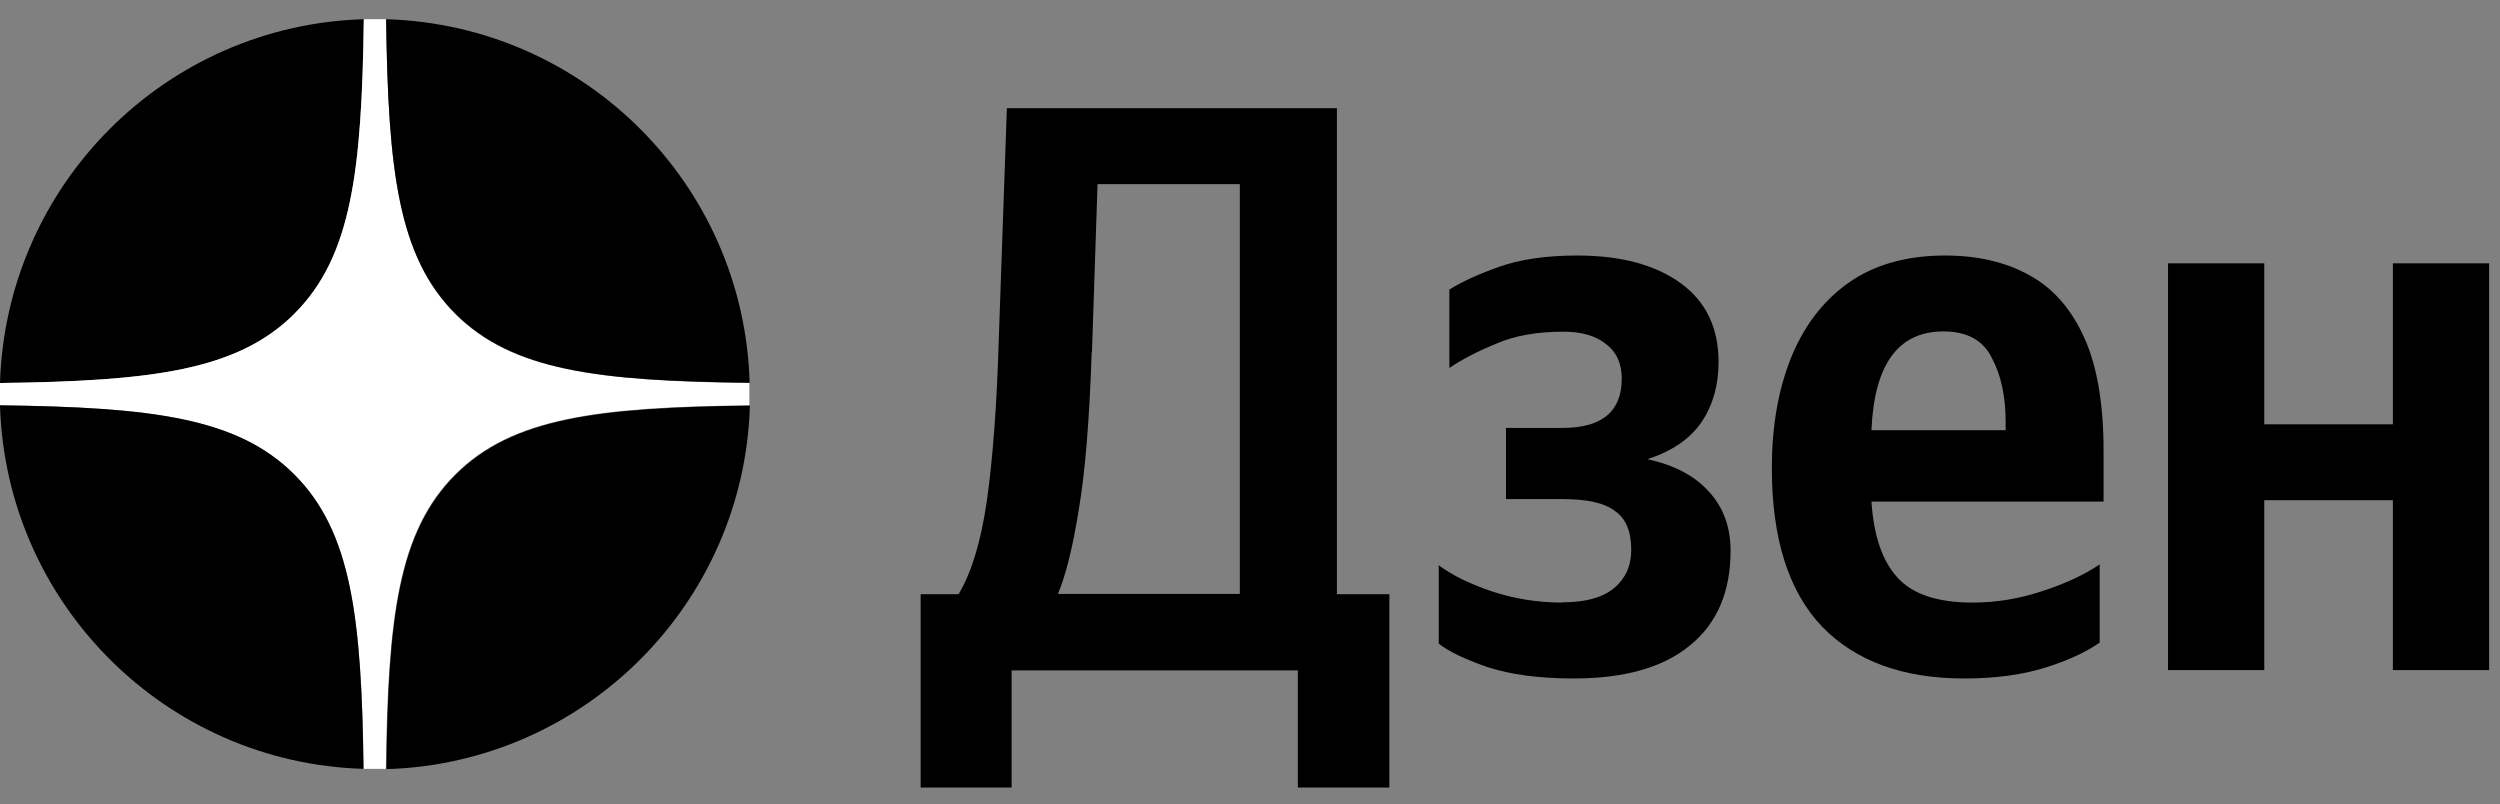
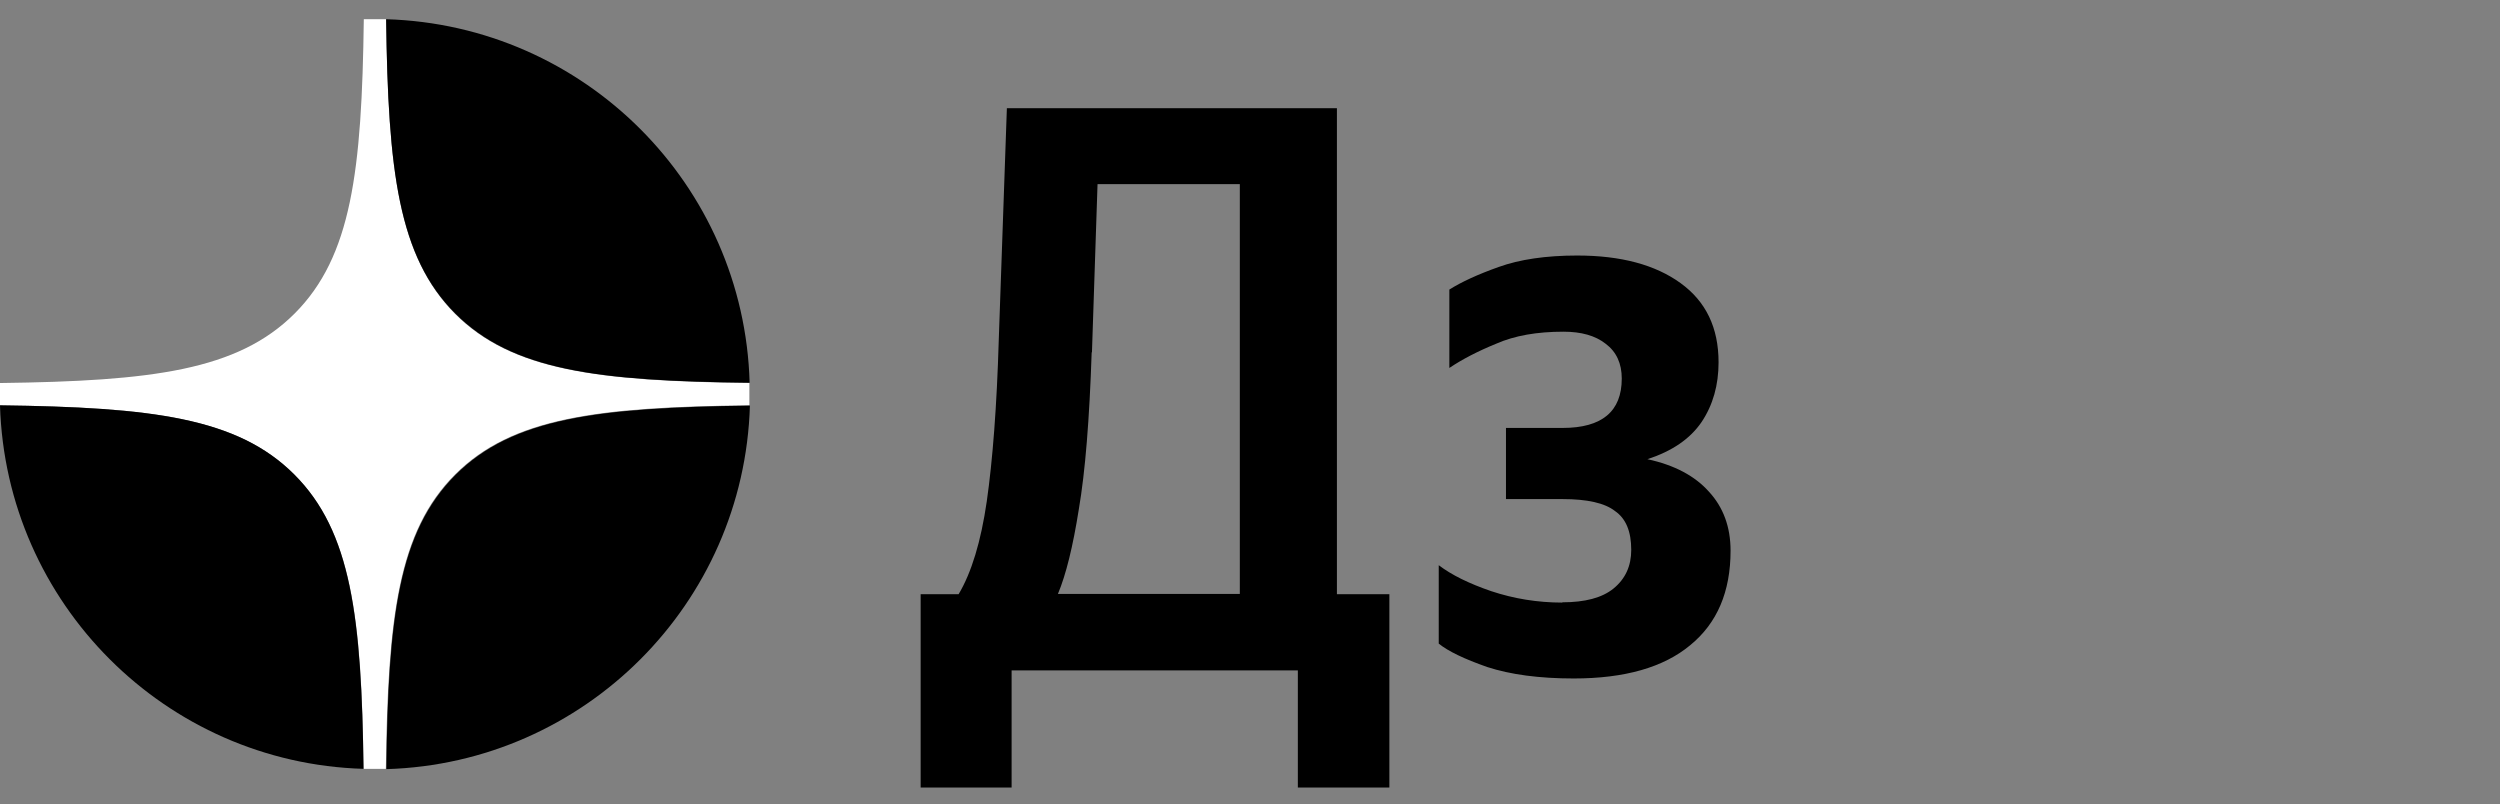
<svg xmlns="http://www.w3.org/2000/svg" width="115" height="37" viewBox="0 0 115 37" fill="none">
  <rect x="0" y="0" width="115" height="37" fill="#808080" stroke="none" />
  <path d="M46.56 36.227H42.35V27.334H44.096C44.686 26.346 45.122 24.921 45.392 23.06C45.661 21.174 45.854 18.697 45.944 15.617L46.316 4.978H61.498V27.334H63.911V36.227H59.701V30.837H46.534V36.227H46.56ZM50.217 16.207C50.115 19.287 49.922 21.687 49.627 23.42C49.358 25.126 49.037 26.435 48.664 27.321H57.032V8.469H50.487L50.23 16.207H50.217Z" fill="black" />
  <path d="M71.867 27.706C72.907 27.706 73.69 27.501 74.216 27.077C74.768 26.628 75.037 26.038 75.037 25.294C75.037 24.447 74.793 23.856 74.293 23.51C73.818 23.137 73.009 22.958 71.88 22.958H69.275V19.685H71.88C73.69 19.685 74.601 18.928 74.601 17.414C74.601 16.721 74.357 16.182 73.856 15.81C73.382 15.438 72.74 15.258 71.919 15.258C70.699 15.258 69.673 15.438 68.826 15.81C67.979 16.156 67.26 16.528 66.67 16.926V13.32C67.222 12.973 67.966 12.627 68.941 12.28C69.904 11.934 71.11 11.754 72.547 11.754C74.562 11.754 76.141 12.178 77.309 13.025C78.477 13.872 79.054 15.078 79.054 16.669C79.054 17.709 78.797 18.633 78.271 19.416C77.745 20.186 76.924 20.75 75.781 21.123C77.026 21.392 77.963 21.893 78.605 22.611C79.272 23.33 79.606 24.241 79.606 25.332C79.606 27.219 78.99 28.669 77.745 29.683C76.526 30.696 74.742 31.21 72.393 31.21C70.802 31.21 69.48 31.03 68.415 30.684C67.35 30.311 66.606 29.952 66.182 29.606V25.999C66.772 26.449 67.581 26.846 68.595 27.193C69.634 27.539 70.725 27.719 71.867 27.719V27.706Z" fill="black" />
-   <path d="M96.572 29.567C95.93 30.016 95.083 30.401 94.044 30.722C93.004 31.043 91.772 31.21 90.36 31.21C87.537 31.21 85.355 30.414 83.815 28.823C82.275 27.206 81.505 24.78 81.505 21.533C81.505 19.647 81.788 17.979 82.365 16.515C82.956 15.027 83.841 13.859 85.009 13.025C86.202 12.178 87.691 11.754 89.475 11.754C90.963 11.754 92.247 12.049 93.338 12.653C94.429 13.243 95.276 14.206 95.866 15.514C96.456 16.798 96.764 18.543 96.764 20.725V23.073H86.087C86.189 24.639 86.587 25.807 87.28 26.564C87.973 27.334 89.128 27.719 90.745 27.719C91.836 27.719 92.901 27.539 93.941 27.193C95.006 26.846 95.892 26.436 96.585 25.961V29.567H96.572ZM89.398 15.245C87.319 15.245 86.215 16.759 86.087 19.788H92.26V19.416C92.26 18.248 92.054 17.273 91.631 16.477C91.233 15.656 90.489 15.245 89.398 15.245Z" fill="black" />
-   <path d="M110.072 12.113H114.5V30.824H110.072V23.009H104.156V30.824H99.729V12.113H104.156V19.518H110.072V12.113Z" fill="black" />
-   <path d="M13.539 14.423C16.17 11.805 16.645 7.878 16.735 0.884C7.61 1.154 0.282 8.494 0 17.619C6.981 17.529 10.921 17.054 13.539 14.436V14.423Z" fill="black" />
  <path d="M0 17.619C0 17.786 0 17.965 0 18.132C0 18.299 0 18.479 0 18.645C6.981 18.735 10.921 19.21 13.539 21.828C16.157 24.446 16.645 28.373 16.722 35.367C16.889 35.367 17.069 35.367 17.235 35.367C17.402 35.367 17.582 35.367 17.749 35.367C17.838 28.386 18.313 24.446 20.931 21.828C23.549 19.21 27.476 18.723 34.471 18.645C34.471 18.479 34.471 18.299 34.471 18.132C34.471 17.965 34.471 17.786 34.471 17.619C27.489 17.529 23.549 17.054 20.931 14.436C18.326 11.805 17.851 7.878 17.762 0.884C17.595 0.884 17.415 0.884 17.248 0.884C17.081 0.884 16.902 0.884 16.735 0.884C16.645 7.865 16.17 11.805 13.552 14.423C10.934 17.041 6.994 17.529 0 17.619Z" fill="white" />
  <path d="M17.762 0.884C17.851 7.865 18.326 11.805 20.944 14.423C23.562 17.041 27.489 17.529 34.483 17.606C34.227 8.494 26.886 1.154 17.762 0.884Z" fill="black" />
  <path d="M0 18.645C0.27 27.757 7.61 35.098 16.722 35.367C16.632 28.386 16.157 24.446 13.539 21.828C10.921 19.21 6.994 18.735 0 18.645Z" fill="black" />
  <path d="M20.957 21.841C18.339 24.459 17.851 28.386 17.774 35.38C26.886 35.111 34.227 27.77 34.496 18.658C27.515 18.748 23.575 19.223 20.957 21.841Z" fill="black" />
</svg>